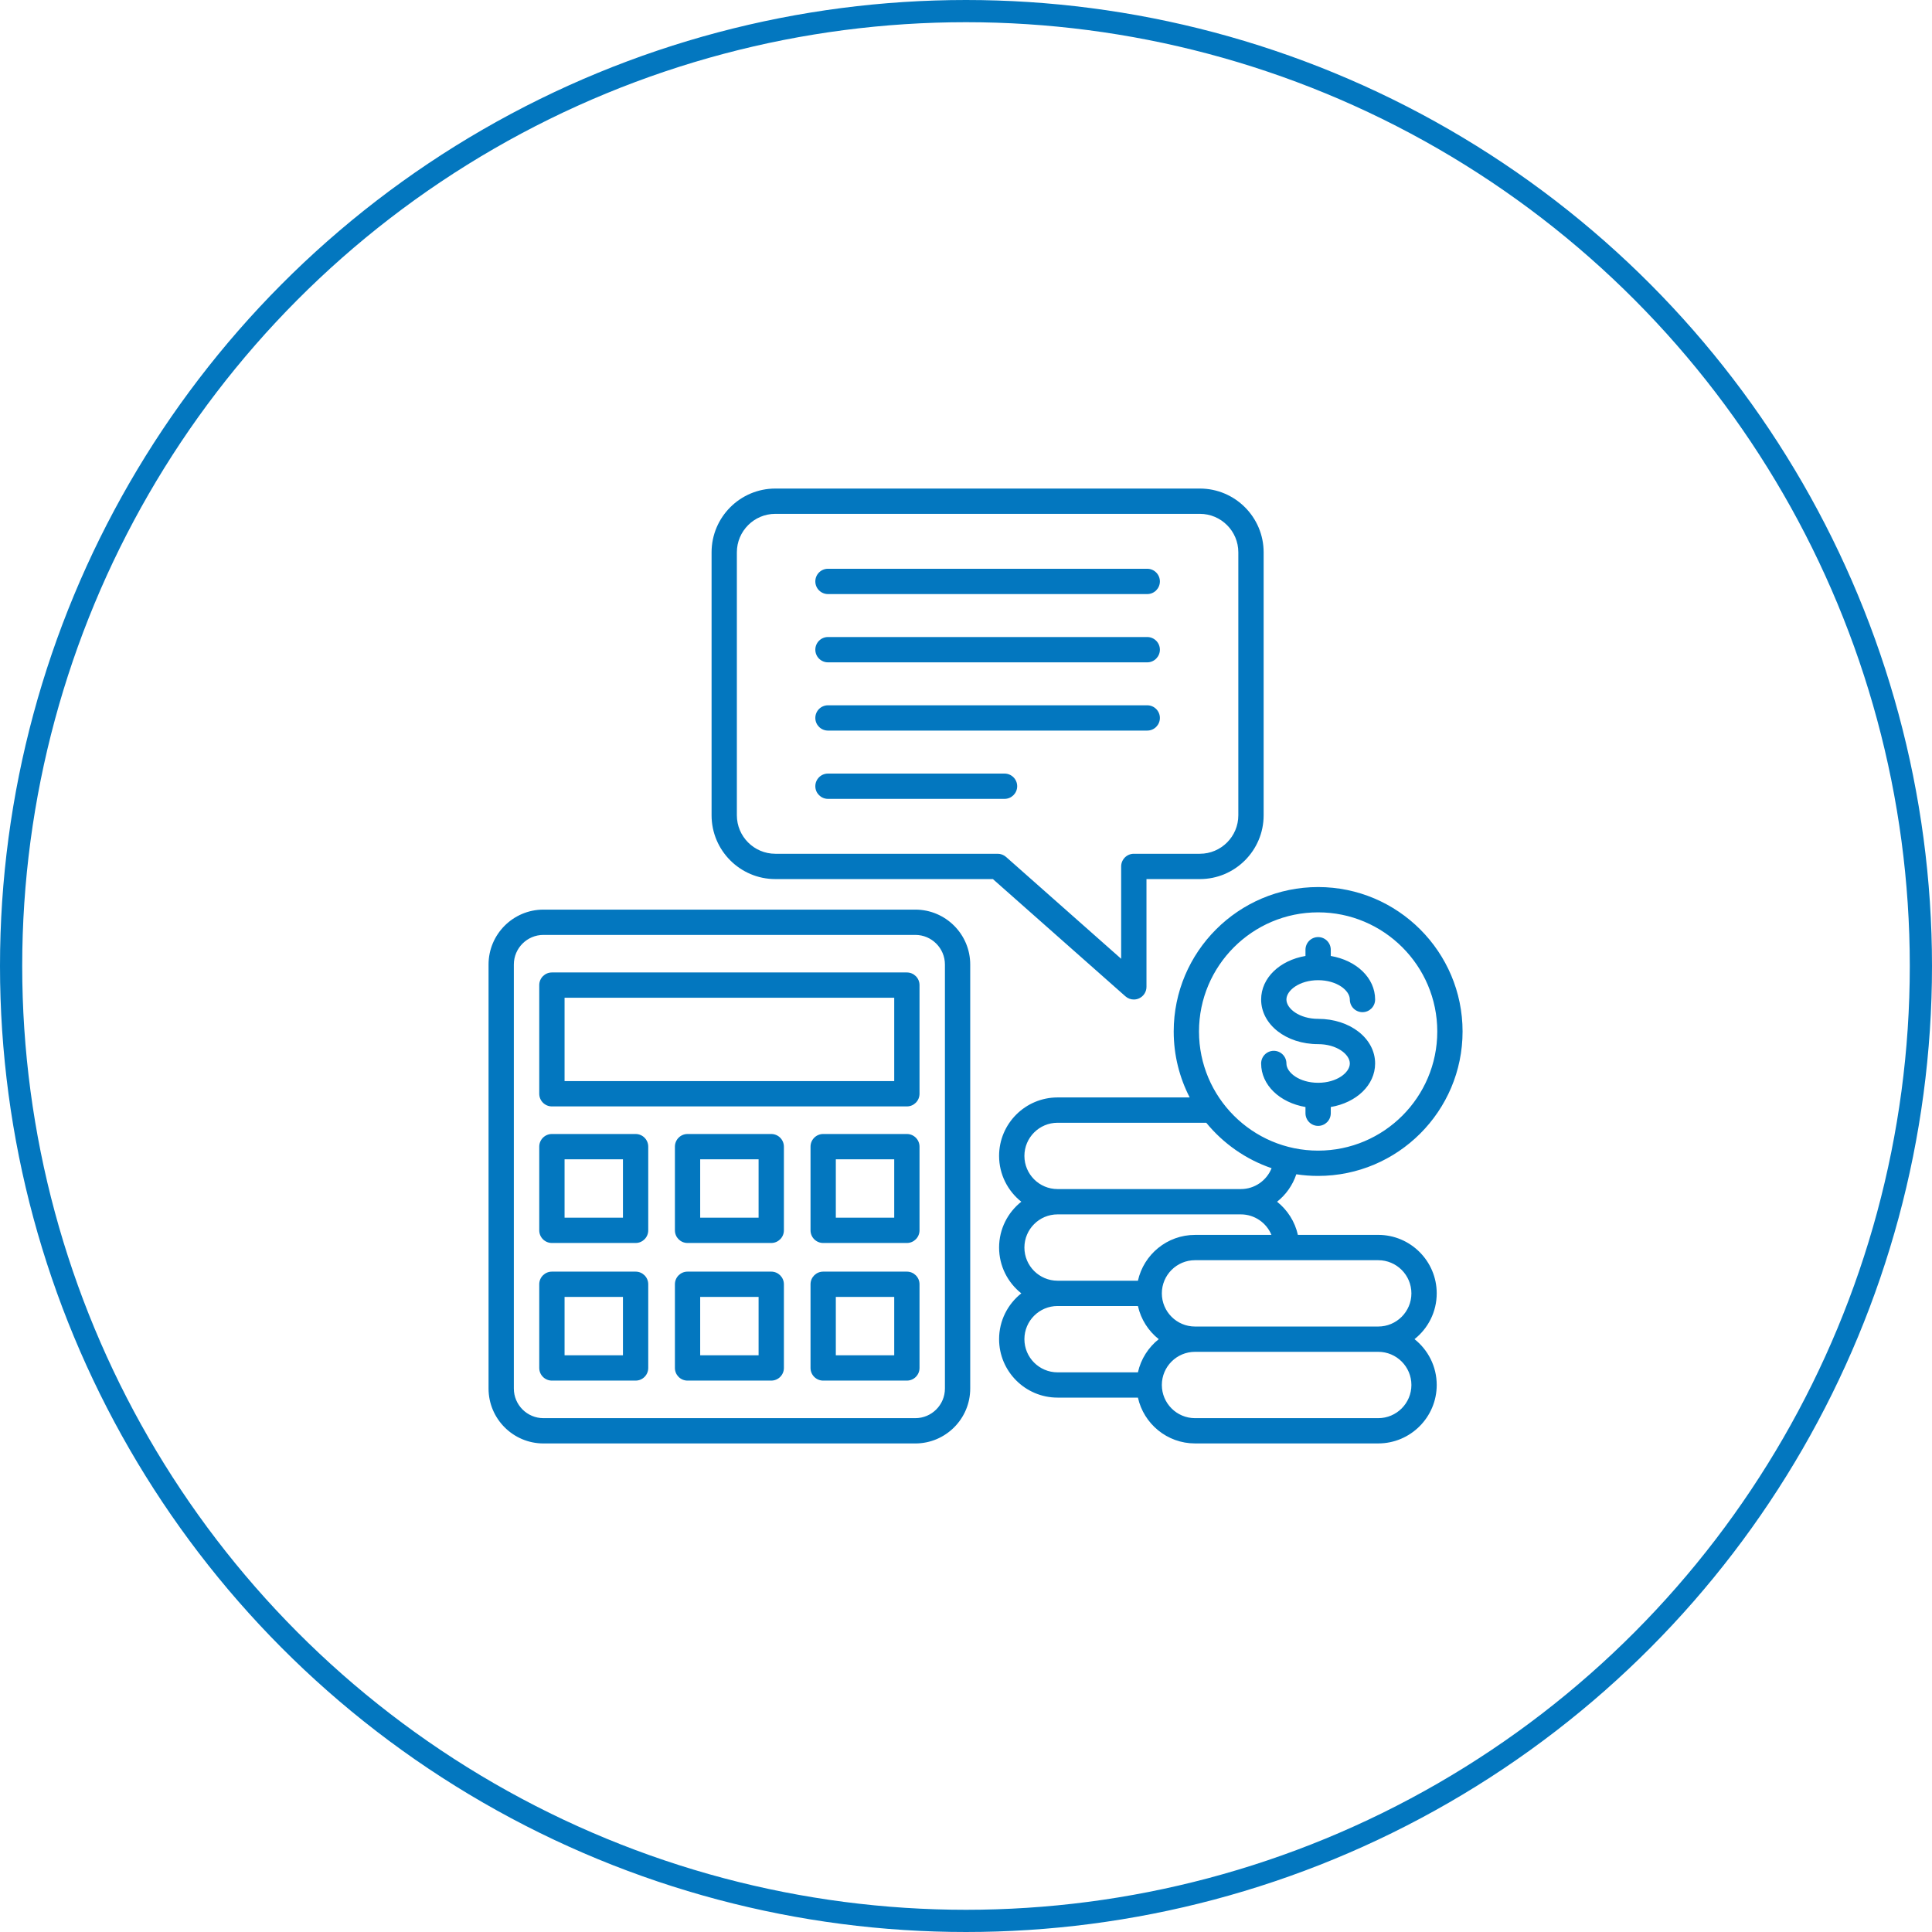
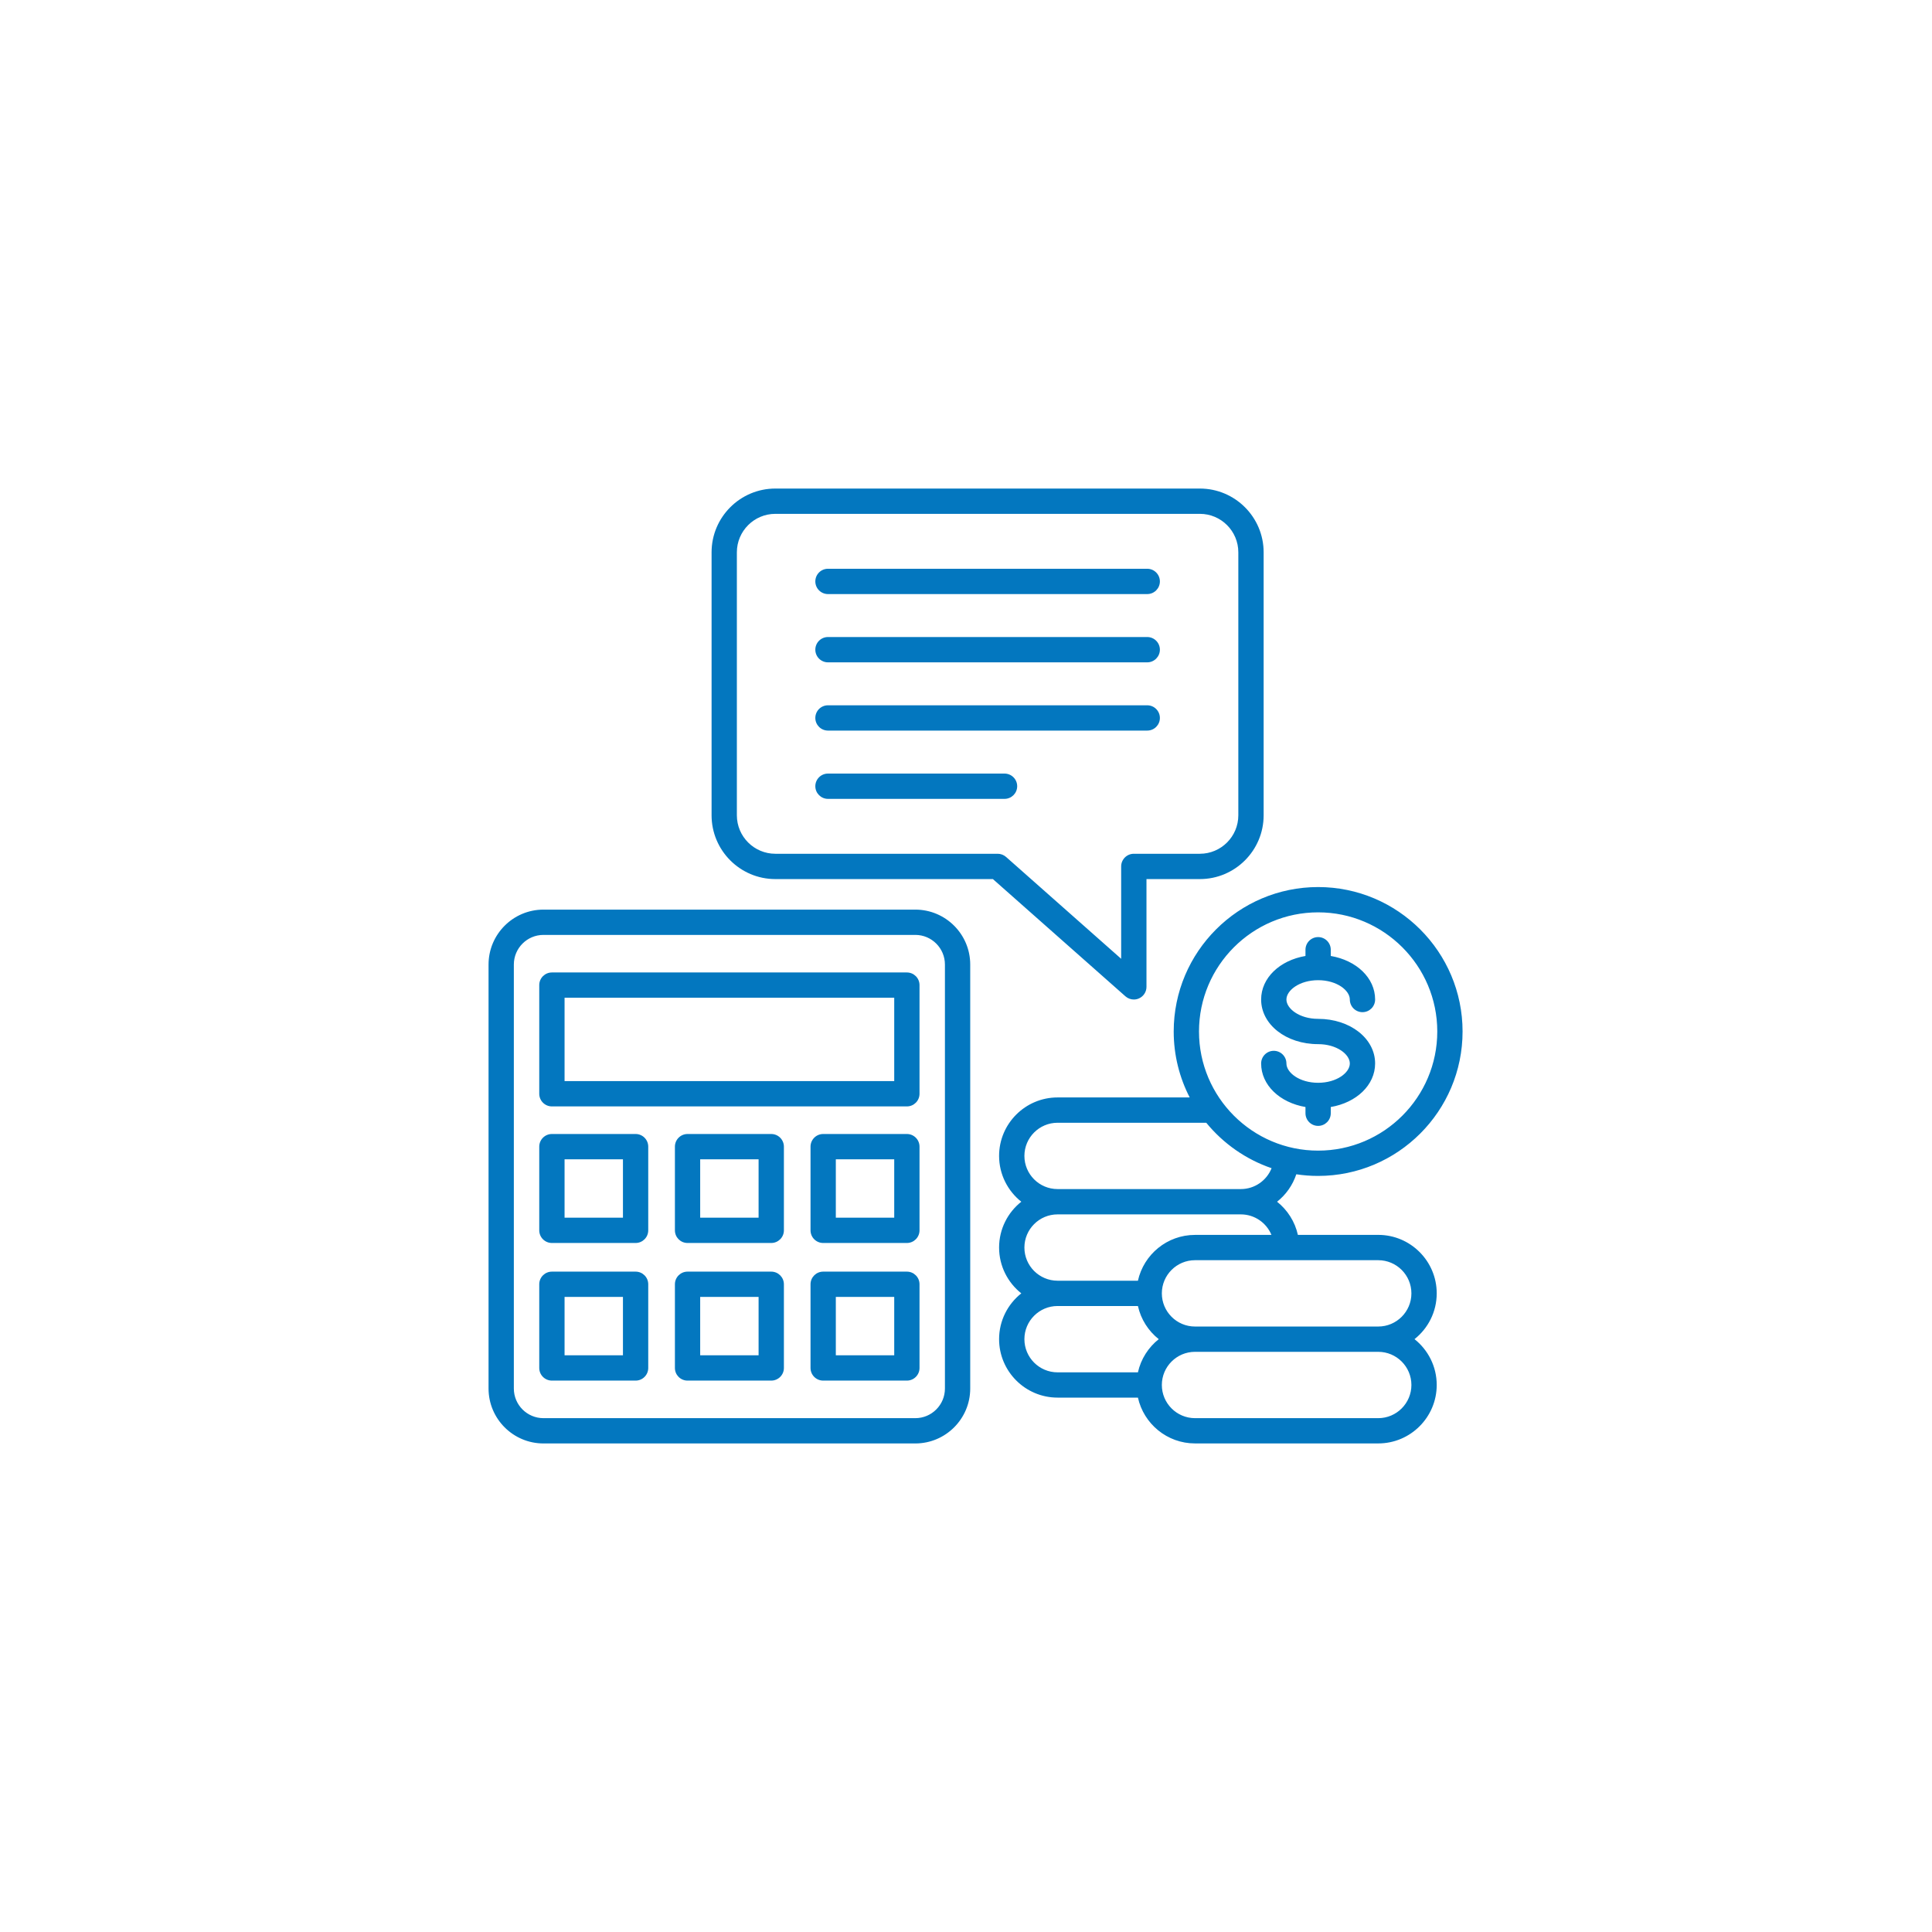
<svg xmlns="http://www.w3.org/2000/svg" width="87" height="87" viewBox="0 0 87 87" fill="none">
-   <circle cx="43.5" cy="43.5" r="43" stroke="#0377BF" />
  <path d="M41.218 40.961H24.472C23.109 40.961 22 42.07 22 43.433V62.528C22 63.891 23.109 65 24.472 65H41.218C42.581 65 43.69 63.891 43.69 62.528V43.433C43.691 42.07 42.581 40.961 41.218 40.961ZM42.551 62.528C42.551 63.263 41.953 63.861 41.218 63.861H24.472C23.737 63.861 23.139 63.263 23.139 62.528V43.433C23.139 42.698 23.737 42.1 24.472 42.1H41.218C41.953 42.1 42.551 42.698 42.551 43.433V62.528ZM40.838 43.791H24.853C24.539 43.791 24.283 44.045 24.283 44.36V49.253C24.283 49.567 24.538 49.823 24.853 49.823H40.838C41.152 49.823 41.407 49.568 41.407 49.253V44.36C41.407 44.045 41.152 43.791 40.838 43.791ZM40.268 48.683H25.423V44.929H40.268V48.683ZM40.838 51.065H37.069C36.755 51.065 36.499 51.32 36.499 51.635V55.403C36.499 55.718 36.754 55.973 37.069 55.973H40.838C41.152 55.973 41.407 55.718 41.407 55.403V51.635C41.407 51.32 41.152 51.065 40.838 51.065ZM40.268 54.834H37.638V52.204H40.268V54.834ZM34.73 51.065H30.961C30.647 51.065 30.392 51.32 30.392 51.635V55.403C30.392 55.718 30.646 55.973 30.961 55.973H34.73C35.044 55.973 35.3 55.718 35.3 55.403V51.635C35.299 51.32 35.044 51.065 34.73 51.065ZM34.16 54.834H31.53V52.204H34.16V54.834ZM28.622 51.065H24.853C24.539 51.065 24.283 51.32 24.283 51.635V55.403C24.283 55.718 24.538 55.973 24.853 55.973H28.622C28.936 55.973 29.191 55.718 29.191 55.403V51.635C29.191 51.32 28.936 51.065 28.622 51.065ZM28.052 54.834H25.423V52.204H28.052V54.834ZM40.838 57.263H37.069C36.755 57.263 36.499 57.517 36.499 57.832V61.601C36.499 61.915 36.754 62.17 37.069 62.17H40.838C41.152 62.17 41.407 61.916 41.407 61.601V57.832C41.407 57.517 41.152 57.263 40.838 57.263ZM40.268 61.031H37.638V58.401H40.268V61.031ZM34.73 57.263H30.961C30.647 57.263 30.392 57.517 30.392 57.832V61.601C30.392 61.915 30.646 62.17 30.961 62.17H34.73C35.044 62.17 35.3 61.916 35.3 61.601V57.832C35.299 57.517 35.044 57.263 34.73 57.263ZM34.16 61.031H31.53V58.401H34.16V61.031ZM28.622 57.263H24.853C24.539 57.263 24.283 57.517 24.283 57.832V61.601C24.283 61.915 24.538 62.17 24.853 62.17H28.622C28.936 62.17 29.191 61.916 29.191 61.601V57.832C29.191 57.517 28.936 57.263 28.622 57.263ZM28.052 61.031H25.423V58.401H28.052V61.031ZM64.697 58.241C64.697 56.789 63.516 55.608 62.064 55.608H58.445C58.312 55.008 57.974 54.485 57.508 54.115C57.906 53.8 58.21 53.372 58.374 52.879C58.694 52.928 59.022 52.953 59.356 52.953C62.943 52.953 65.861 50.036 65.861 46.449C65.861 42.863 62.943 39.945 59.357 39.945C55.77 39.945 52.853 42.863 52.853 46.449C52.853 47.519 53.114 48.528 53.573 49.419H47.623C46.171 49.419 44.99 50.6 44.99 52.052C44.99 52.887 45.382 53.632 45.99 54.115C45.382 54.597 44.99 55.342 44.99 56.178C44.99 57.013 45.382 57.758 45.99 58.241C45.382 58.723 44.99 59.468 44.99 60.303C44.99 61.755 46.171 62.936 47.623 62.936H51.242C51.504 64.115 52.556 64.999 53.812 64.999H62.064C63.516 64.999 64.697 63.818 64.697 62.366C64.697 61.531 64.305 60.786 63.697 60.303C64.305 59.822 64.697 59.076 64.697 58.241ZM59.357 41.084C62.315 41.084 64.722 43.491 64.722 46.449C64.722 49.408 62.315 51.814 59.357 51.814C56.398 51.814 53.992 49.407 53.992 46.449C53.992 43.49 56.398 41.084 59.357 41.084ZM46.13 52.052C46.13 51.228 46.8 50.559 47.623 50.559H54.319C55.082 51.491 56.098 52.208 57.261 52.605C57.041 53.156 56.504 53.545 55.876 53.545H47.623C46.799 53.545 46.13 52.876 46.13 52.052ZM46.13 56.178C46.13 55.355 46.8 54.685 47.623 54.685H55.875C56.497 54.685 57.031 55.067 57.255 55.609H53.812C52.556 55.609 51.503 56.493 51.242 57.672H47.623C46.799 57.671 46.13 57.002 46.13 56.178ZM51.242 61.798H47.623C46.799 61.798 46.13 61.128 46.13 60.304C46.13 59.481 46.8 58.811 47.623 58.811H51.242C51.375 59.412 51.714 59.935 52.179 60.304C51.714 60.674 51.375 61.197 51.242 61.798ZM63.557 62.367C63.557 63.191 62.887 63.861 62.064 63.861H53.812C52.989 63.861 52.319 63.191 52.319 62.367C52.319 61.544 52.989 60.874 53.812 60.874H62.064C62.888 60.874 63.557 61.544 63.557 62.367ZM53.812 59.735C52.989 59.735 52.319 59.065 52.319 58.241C52.319 57.417 52.989 56.748 53.812 56.748H62.064C62.888 56.748 63.557 57.418 63.557 58.242C63.557 59.065 62.887 59.735 62.064 59.735H53.812ZM60.784 47.889C60.784 47.478 60.198 47.019 59.357 47.019C57.917 47.019 56.79 46.136 56.79 45.009C56.79 44.036 57.63 43.245 58.787 43.048V42.768C58.787 42.454 59.042 42.198 59.357 42.198C59.671 42.198 59.926 42.453 59.926 42.768V43.048C61.083 43.246 61.923 44.037 61.923 45.009C61.923 45.324 61.669 45.579 61.354 45.579C61.039 45.579 60.784 45.324 60.784 45.009C60.784 44.598 60.198 44.139 59.357 44.139C58.515 44.139 57.929 44.598 57.929 45.009C57.929 45.421 58.515 45.88 59.357 45.88C60.796 45.88 61.923 46.762 61.923 47.889C61.923 48.862 61.083 49.653 59.926 49.85V50.13C59.926 50.445 59.671 50.7 59.357 50.7C59.042 50.7 58.787 50.445 58.787 50.13V49.85C57.63 49.653 56.79 48.862 56.79 47.889C56.79 47.575 57.045 47.319 57.359 47.319C57.674 47.319 57.929 47.574 57.929 47.889C57.929 48.3 58.515 48.759 59.357 48.759C60.198 48.759 60.784 48.301 60.784 47.889ZM51.057 45.009C51.136 45.009 51.216 44.993 51.291 44.959C51.495 44.867 51.627 44.664 51.627 44.44V39.586H54.031C55.615 39.586 56.903 38.298 56.903 36.714V24.871C56.903 23.288 55.615 22 54.031 22H34.914C33.331 22 32.043 23.288 32.043 24.871V36.714C32.043 38.298 33.331 39.586 34.914 39.586H44.711L50.68 44.866C50.786 44.96 50.921 45.009 51.057 45.009ZM50.487 39.016V43.175L45.304 38.589C45.199 38.497 45.065 38.446 44.926 38.446H34.914C33.959 38.446 33.182 37.669 33.182 36.714V24.871C33.182 23.916 33.959 23.139 34.914 23.139H54.031C54.987 23.139 55.763 23.916 55.763 24.871V36.714C55.763 37.669 54.987 38.446 54.031 38.446H51.057C50.743 38.446 50.487 38.702 50.487 39.016ZM36.715 26.182C36.715 25.867 36.97 25.612 37.285 25.612H51.661C51.975 25.612 52.231 25.867 52.231 26.182C52.231 26.496 51.976 26.752 51.661 26.752H37.285C36.97 26.752 36.715 26.496 36.715 26.182ZM36.715 29.256C36.715 28.942 36.97 28.686 37.285 28.686H51.661C51.975 28.686 52.231 28.941 52.231 29.256C52.231 29.57 51.976 29.826 51.661 29.826H37.285C36.97 29.826 36.715 29.57 36.715 29.256ZM51.661 32.899H37.285C36.971 32.899 36.715 32.645 36.715 32.33C36.715 32.015 36.97 31.76 37.285 31.76H51.661C51.975 31.76 52.231 32.015 52.231 32.33C52.231 32.645 51.976 32.899 51.661 32.899ZM45.805 35.404C45.805 35.719 45.55 35.974 45.235 35.974H37.285C36.971 35.974 36.715 35.719 36.715 35.404C36.715 35.09 36.97 34.835 37.285 34.835H45.235C45.549 34.835 45.805 35.09 45.805 35.404Z" fill="#0377BF" />
</svg>